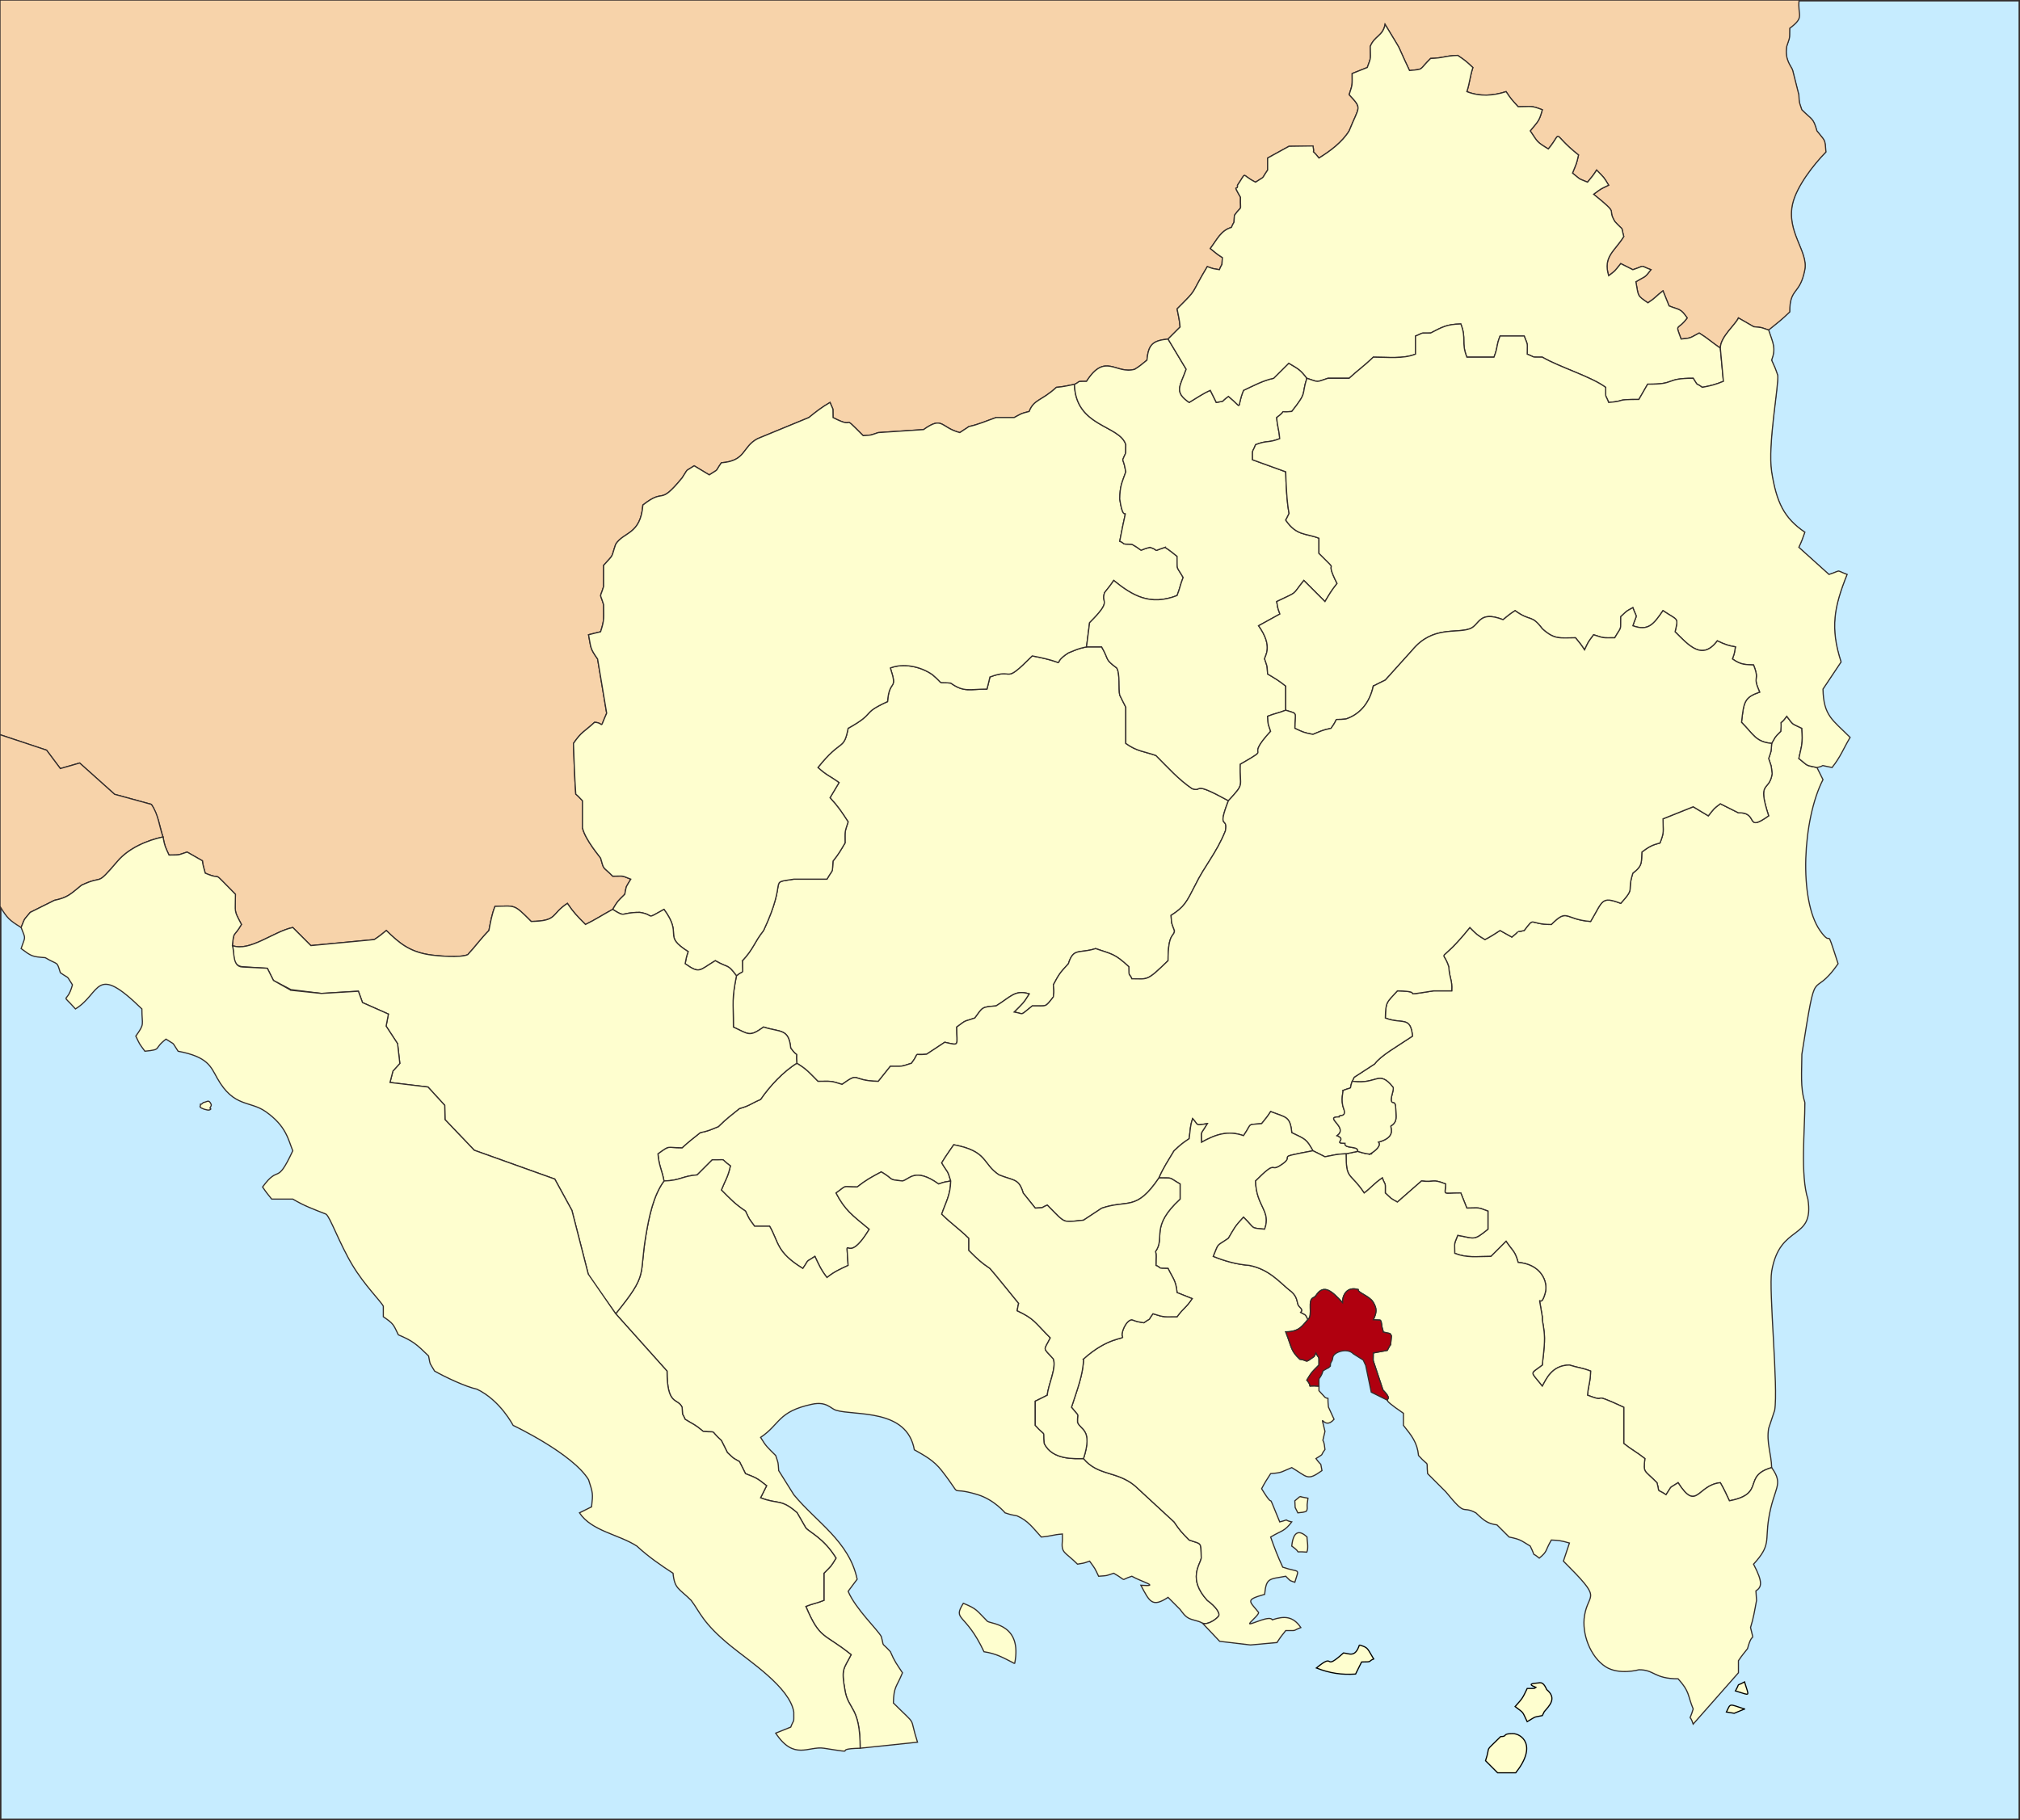
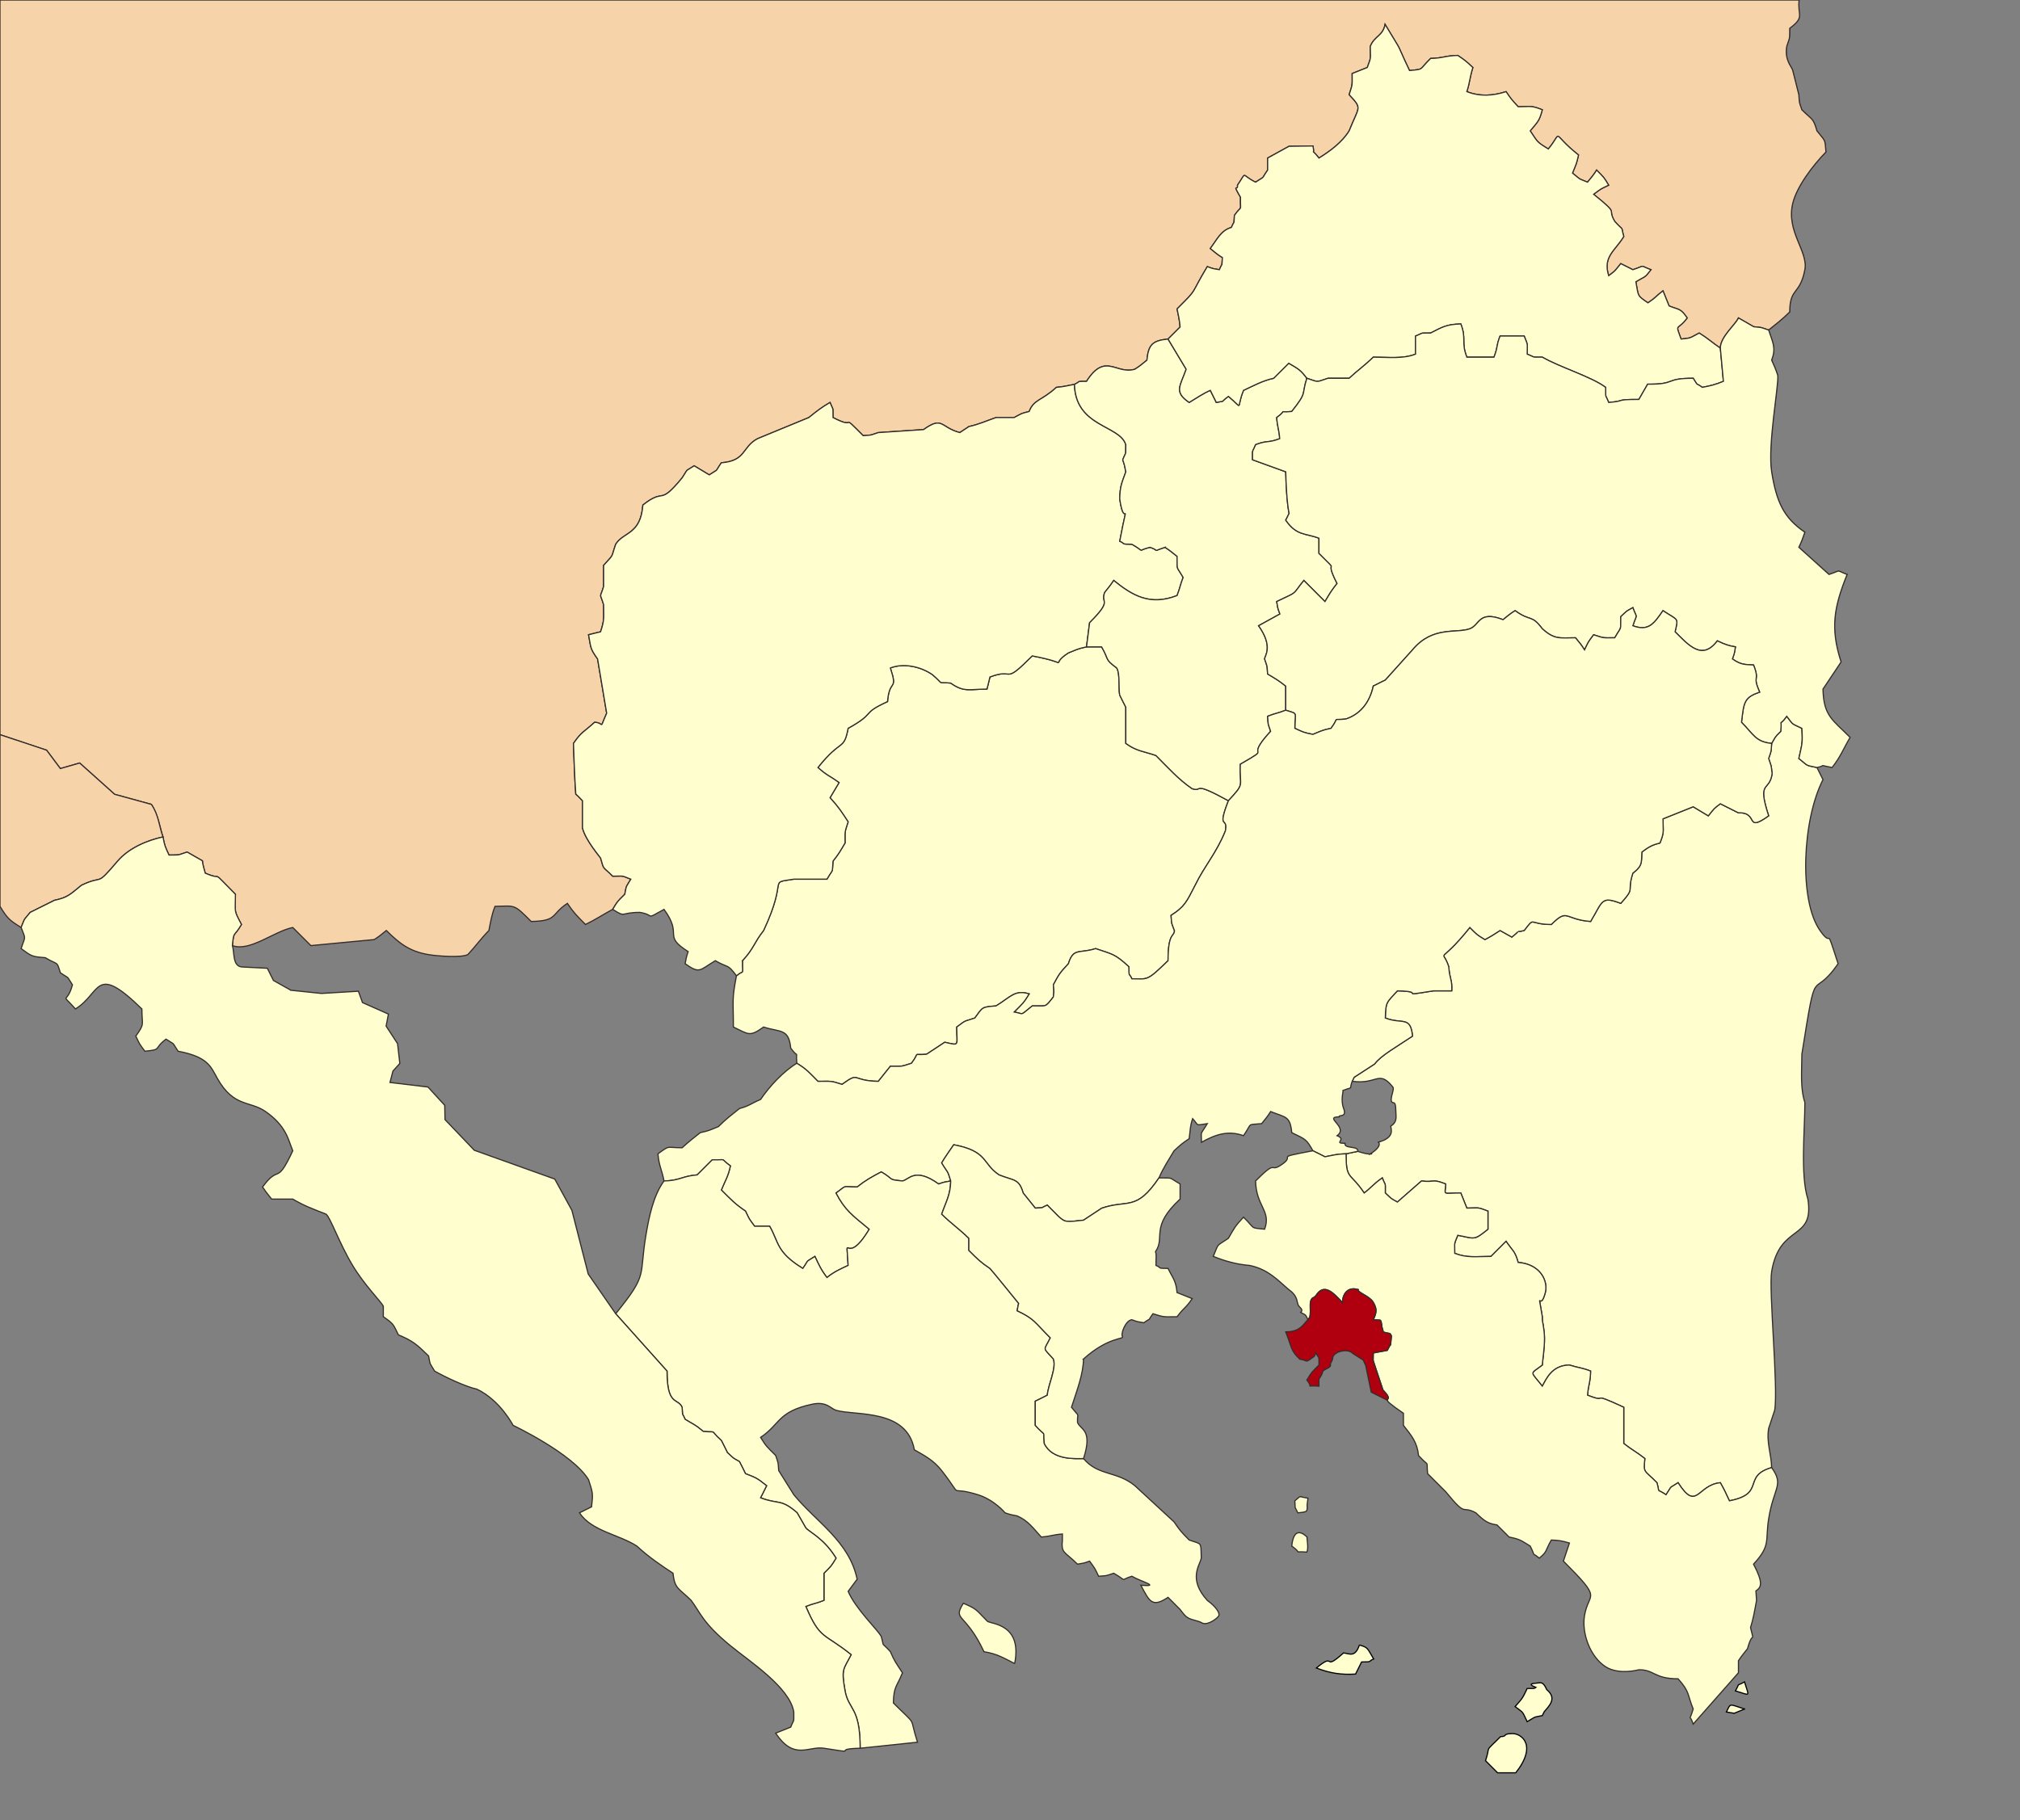
<svg xmlns="http://www.w3.org/2000/svg" xml:space="preserve" width="349.107mm" height="314.638mm" version="1.1" style="shape-rendering:geometricPrecision; text-rendering:geometricPrecision; image-rendering:optimizeQuality; fill-rule:evenodd; clip-rule:evenodd" viewBox="0 0 34911 31464">
  <rect x="0" y="0" width="34911" height="31464" fill="#808080" stroke="none" />
  <defs>
    <style type="text/css">
   
    .str0 {stroke:#332C2B;stroke-width:50}
    .str4 {stroke:#332C2B;stroke-width:20}
    .str5 {stroke:#332C2B;stroke-width:20}
    .str3 {stroke:#332C2B;stroke-width:7.62}
    .str1 {stroke:black;stroke-width:20;stroke-linecap:square}
    .str2 {stroke:black;stroke-width:7.62;stroke-linecap:square}
    .fil2 {fill:none}
    .fil4 {fill:#B0000F}
    .fil0 {fill:#C6ECFF}
    .fil3 {fill:#F7D3AA}
    .fil1 {fill:#FEFECF}
   
  </style>
  </defs>
  <g id="Layer_x0020_1">
-     <rect class="fil0 str0" width="34911" height="31464" />
    <path class="fil1 str1" d="M25935 30020c-304,304 -162,121 -261,417l209 209 313 0c381,-482 93,-678 -52,-678 -193,0 -80,52 -209,52z" />
    <path class="fil1 str1" d="M29993 29230c271,80 237,114 157,-156 -162,92 -65,-7 -157,156z" />
    <path class="fil2 str2" d="M31193 9200c-359,-243 -490,-513 -574,-1044 -73,-461 129,-1519 105,-1669 -37,-110 -57,-158 -105,-261 79,-215 22,-294 -52,-521m-834 313c0,-195 264,-409 312,-522l264 152c176,19 91,3 258,57 144,-117 223,-174 365,-313 0,-429 175,-283 261,-730 61,-318 -327,-658 -209,-1148 71,-294 353,-661 574,-887 -18,-235 -10,-179 -156,-365 -66,-230 -78,-182 -261,-365 -51,-153 -40,-96 -52,-261l-105 -417c-17,-71 -143,-171 -104,-417 60,-185 48,-108 52,-313" />
    <path class="fil2 str2" d="M31506 11912l313 -469c-192,-593 -120,-953 104,-1513 -212,-78 -79,-76 -313,0l-521 -469c50,-106 65,-150 104,-261" />
    <path class="fil2 str2" d="M23317 2262c176,-439 231,-375 0,-626 62,-193 52,-149 52,-365 86,-34 175,-69 261,-104 74,-192 52,-145 52,-365 73,-183 218,-177 256,-380" />
    <path class="fil2 str2" d="M22691 2523c42,204 -62,-1 104,209 194,-119 403,-275 522,-470" />
    <path class="fil2 str2" d="M20917 4296c124,-166 183,-310 365,-365 65,-150 37,-19 52,-208 143,-201 99,-33 105,-313 -152,-266 -38,-92 -52,-209 173,-249 48,-182 312,-52 182,-119 87,-32 209,-209m13 0l-13 0 0 -208 369 -203 414 -6" />
    <path class="fil1 str1" d="M23494 28436c-74,223 -171,148 -275,138 -376,339 -116,-31 -469,260 242,94 441,120 678,105 14,-32 88,-175 104,-209 202,0 103,-10 209,-52 -115,-188 -91,-196 -247,-242z" />
    <path class="fil1 str1" d="M26394 29188c-79,163 -72,161 -209,313 165,123 119,80 209,261 156,-90 85,-71 261,-105 2,-5 17,-34 34,-68 88,-104 225,-230 42,-382 -45,-101 -80,-129 -142,-115 -36,8 -235,4 -45,77 -30,22 -13,19 -150,19z" />
    <path class="fil1 str1" d="M30150 29543l-178 74 -135 -22c77,-157 37,-141 313,-52z" />
    <path class="fil2 str3" d="M16744 7374c-29,23 -111,72 -156,104" />
    <path class="fil1 str4" d="M23677 19950c37,-14 46,1 0,0zm-10 4c-4,2 -8,4 -11,6 4,-2 7,-4 11,-6zm8 -4c0,0 1,0 2,0 -4,1 -7,3 -10,4 2,-1 5,-3 8,-4zm7518 -892c-83,-255 -52,-544 -52,-834 266,-1682 153,-881 626,-1565 -242,-745 -71,-228 -313,-574 -368,-525 -303,-1916 52,-2608l-104 -209c-213,-45 -142,-21 -313,-156 51,-244 70,-246 52,-522 -181,-90 -137,-43 -261,-208 -155,213 -77,-11 -104,260 -123,123 -84,88 -157,209 -12,165 -1,108 -52,261 54,167 38,82 60,264 -51,326 -264,98 -60,727 -419,298 -162,-66 -522,-52 -104,-51 -209,-104 -313,-157 -120,91 -93,66 -208,209 -77,-45 -185,-111 -261,-157l-522 209c0,226 26,218 -52,417 -120,33 -172,49 -313,157 -11,170 18,235 -156,365 -111,341 53,231 -209,522 -341,-130 -308,-43 -521,313 -457,-35 -390,-237 -679,52 -401,0 -276,-148 -469,104 -202,55 6,-65 -213,114l-204 -114c-96,63 -161,104 -261,157 -144,-88 -128,-77 -261,-209 -565,701 -481,322 -365,678 17,229 61,215 52,417l-313 0c-676,107 -91,12 -626,0 -192,209 -202,189 -209,470 294,114 434,-43 470,313 -269,181 -550,336 -654,481l-354 230 -35 71 15 0c418,56 444,-206 690,100 29,38 -61,206 -19,257 23,29 64,-23 67,119 2,143 36,217 -86,299 4,52 76,196 -213,276 53,57 -52,153 -148,206 -36,-1 -102,-11 -210,-47l-201 42c0,460 62,306 313,678 129,-97 156,-152 313,-261 61,158 52,52 52,261 128,118 72,79 209,157l417 -365c235,31 170,-45 418,52 -9,208 -74,156 261,156 34,86 69,175 104,261 220,0 174,-22 365,52l0 313c-250,202 -222,161 -522,105 -69,178 -52,98 -52,312 216,84 379,53 626,53l261 -261c120,177 150,159 209,365 392,31 520,331 469,522 -94,355 -139,-124 -52,417l0 51c0,25 36,162 38,317 2,172 -31,367 -38,467 -219,168 -214,93 0,365 66,-115 162,-362 469,-365 157,50 213,45 366,104 -5,206 -38,225 -53,417 407,158 -19,-91 626,209l0 626c148,117 217,144 365,261 -29,260 -12,191 209,417 56,204 -23,87 157,208 120,-180 33,-92 208,-208 327,511 330,39 730,0 62,107 106,203 157,313 637,-121 214,-426 730,-574 -5,-234 -93,-435 -52,-678 36,-105 68,-209 104,-313 65,-385 -105,-2084 -52,-2400 142,-841 742,-516 626,-1251 -132,-407 -52,-1199 -52,-1670z" />
    <path class="fil3 str4" d="M11789 8261c120,-181 33,-93 208,-209 76,46 185,112 261,157 182,-119 86,-32 209,-209 433,-34 354,-272 626,-417l886 -365c132,-107 225,-179 366,-261 66,166 47,50 52,261 440,229 102,-107 521,313 180,-15 94,1 261,-53l783 -52c336,-239 286,-38 626,52 45,-32 127,-81 156,-104 167,-35 311,-101 470,-156l313 0c156,-82 102,-63 260,-105 83,-213 213,-180 470,-417 124,-10 197,-30 313,-52 112,-49 14,-52 208,-52 325,-508 506,-113 835,-209 99,-63 114,-80 209,-157 26,-268 96,-338 365,-365l208 -208c-9,-124 -30,-197 -52,-313 379,-379 208,-207 522,-731 128,47 89,30 209,53 64,-151 37,-19 52,-209 -99,-63 -114,-80 -209,-157 124,-166 183,-310 365,-365 65,-150 37,-19 52,-208 143,-201 99,-33 105,-313 -152,-266 -38,-92 -52,-209 173,-249 48,-182 312,-52 182,-119 87,-32 209,-209l0 -208 369 -203 414 -6c42,204 -62,-1 104,209 194,-119 403,-275 522,-470 176,-439 231,-375 0,-626 62,-193 52,-149 52,-365 86,-34 175,-69 261,-104 74,-192 52,-145 52,-365 73,-183 218,-177 256,-380 361,602 141,206 422,797 262,-26 154,-2 365,-209 219,-5 251,-47 469,-52 127,86 139,96 261,209 -52,162 -52,255 -104,417 225,88 452,73 678,0 85,127 96,138 209,261 225,0 217,-26 417,52 -54,202 -74,199 -209,365 133,196 104,185 313,313 268,-322 26,-287 522,104 -33,156 -47,171 -104,313 158,126 76,81 260,157 77,-95 94,-110 157,-209 131,135 119,113 208,261 -158,77 -110,47 -260,157 466,377 219,219 365,469 171,190 99,51 156,261 -154,253 -364,346 -261,678 121,-91 93,-65 209,-209 36,19 175,86 209,105 234,-76 101,-78 313,0 -117,150 -81,100 -261,208 48,256 16,234 209,365 147,-98 133,-112 260,-208 36,86 71,174 105,261 179,73 197,38 313,208 -171,234 -212,72 -105,365 189,-18 149,-20 313,-104 136,83 233,171 365,261 0,-195 265,-409 313,-522l264 152c176,19 91,3 258,57 144,-117 223,-174 365,-313 0,-429 175,-283 261,-730 61,-318 -327,-658 -209,-1148 71,-294 353,-661 574,-887 -18,-235 -10,-179 -156,-365 -66,-230 -78,-182 -261,-365 -51,-153 -40,-96 -52,-261l-105 -417c-17,-71 -143,-171 -104,-417 60,-185 48,-108 52,-313 269,-202 130,-215 162,-489l-31094 0 0 5131 0 7569 805 268 238 318 334 -96 604 541 635 174c118,175 156,434 201,563 30,161 39,172 104,313 205,-4 129,8 313,-52l264 151c0,45 35,166 49,214 347,149 59,-98 522,365 0,336 -33,260 104,522 -140,237 -130,98 -157,365 303,111 711,-243 1044,-313l313 313 1095 -104c99,-64 114,-81 209,-157 223,219 397,362 730,417 140,24 559,58 678,0 143,-154 212,-260 365,-417 30,-155 49,-274 105,-417 359,-8 321,-44 626,261 464,-10 331,-118 625,-313 111,164 164,215 313,365 172,-83 305,-173 470,-261 87,-145 76,-129 209,-261 34,-176 14,-105 104,-261 -179,-69 -99,-52 -313,-52 -182,-185 -145,-90 -209,-313 -12,-23 -262,-310 -313,-521l0 -470c-59,-65 -94,-96 -116,-115 -19,-226 -40,-876 -40,-876 145,-210 174,-189 365,-365 180,7 72,151 209,-157l-157 -938c-132,-186 -113,-190 -156,-418 24,-5 184,-48 208,-52 70,-216 52,-232 52,-469 -68,-226 -68,-88 0,-313l0 -366c192,-212 123,-117 209,-365 139,-219 430,-162 470,-678 397,-313 263,36 678,-469z" />
    <path class="fil3 str5" d="M0 15668c124,203 162,241 365,365 75,-182 30,-104 157,-261l417 -208c237,-50 279,-107 469,-261 405,-193 228,48 626,-418 193,-224 506,-358 783,-417 -67,-187 -76,-385 -201,-563l-635 -174 -604 -541 -334 96 -238 -318 -805 -268 0 2968z" />
    <path class="fil1 str4" d="M13197 16085c-171,217 -164,304 -365,522 -6,286 40,136 -104,261 -82,420 -53,418 -53,886 267,125 275,176 522,0 287,94 435,19 469,365 151,207 84,-6 105,261 176,108 212,160 365,313 227,0 211,-14 417,52 318,-226 142,-62 626,-52 78,-96 131,-164 209,-261 216,0 172,11 365,-52 161,-214 -1,-130 261,-156l314 -207c268,60 207,68 207,-263 183,-134 102,-83 313,-156 140,-190 113,-189 366,-209 248,-149 324,-286 573,-208 -99,162 -117,169 -260,313 187,33 86,74 313,-105 258,-5 215,36 365,-156 5,-81 17,-53 0,-209 98,-184 109,-201 260,-365 88,-283 186,-169 470,-261 287,99 328,86 574,313 0,202 10,102 52,209 281,0 252,52 626,-313 0,-493 108,-411 111,-519 -58,-156 -46,-99 -59,-264 232,-148 268,-229 417,-521 168,-345 366,-551 522,-939 51,-266 -153,7 52,-522 -649,-357 -427,-145 -626,-208 -236,-160 -413,-362 -626,-574 -219,-76 -328,-71 -521,-209l0 -626c-19,-33 -86,-172 -105,-209 -24,-99 9,-372 -52,-469 -216,-162 -122,-124 -261,-365l-261 0c-155,33 -170,47 -313,104 -369,234 112,192 -625,52 -522,522 -291,195 -731,365 -3,24 -47,185 -52,209 -299,0 -394,61 -626,-104 -263,-26 -90,44 -318,-147 -208,-144 -505,-201 -725,-114 134,415 -17,171 -49,581 -478,219 -178,182 -681,462 -77,397 -116,165 -522,678 161,145 204,143 365,261 -45,77 -111,185 -156,261 147,160 202,247 313,417 -63,194 -53,150 -53,365 -83,139 -102,179 -208,313 -18,231 12,111 -105,313l-573 0c-465,74 -85,-46 -522,887z" />
    <path class="fil1 str4" d="M12832 16607c201,-218 194,-305 365,-522 437,-933 57,-813 522,-887l573 0c117,-202 87,-82 105,-313 106,-134 125,-174 208,-313 0,-215 -10,-171 53,-365 -111,-170 -166,-257 -313,-417 45,-76 111,-184 156,-261 -161,-118 -204,-116 -365,-261 406,-513 445,-281 522,-678 503,-280 203,-243 681,-462 32,-410 183,-166 49,-581 220,-87 517,-30 725,114 228,191 55,121 318,147 232,165 327,104 626,104 5,-24 49,-185 52,-209 440,-170 209,157 731,-365 737,140 256,182 625,-52 143,-57 158,-71 313,-104l53 -417c404,-404 189,-323 260,-522 74,-94 93,-113 157,-209 325,264 629,442 1095,261 55,-140 50,-173 105,-313 -127,-219 -99,-103 -105,-365 -93,-74 -113,-93 -208,-156 -254,83 -69,59 -261,0 -246,60 -61,87 -313,-53 -202,0 -103,-10 -209,-52 167,-880 85,-150 0,-730 5,-230 35,-270 105,-470 -24,-112 -13,-89 -53,-208 66,-167 48,-50 53,-261 -103,-343 -870,-302 -887,-1043 -116,22 -189,42 -313,52 -257,237 -387,204 -470,417 -158,42 -104,23 -260,105l-313 0c-159,55 -303,121 -470,156 -29,23 -111,72 -156,104 -340,-90 -290,-291 -626,-52l-783 52c-167,54 -81,38 -261,53 -419,-420 -81,-84 -521,-313 -5,-211 14,-95 -52,-261 -141,82 -234,154 -366,261l-886 365c-272,145 -193,383 -626,417 -123,177 -27,90 -209,209 -76,-45 -185,-111 -261,-157 -175,116 -88,28 -208,209 -415,505 -281,156 -678,469 -40,516 -331,459 -470,678 -86,248 -17,153 -209,365l0 366c-68,225 -68,87 0,313 0,237 18,253 -52,469 -24,4 -184,47 -208,52 43,228 24,232 156,418l157 938c-137,308 -29,164 -209,157 -191,176 -220,155 -365,365 0,0 21,650 40,876 22,19 57,50 116,115l0 470c51,211 301,498 313,521 64,223 27,128 209,313 214,0 134,-17 313,52 -90,156 -70,85 -104,261 -133,132 -122,116 -209,261 238,151 121,52 469,52 279,45 74,139 418,-52 338,461 -37,440 417,730 -39,119 -29,97 -52,209 256,182 247,112 521,-52 242,139 203,44 366,261 144,-125 98,25 104,-261z" />
    <path class="fil1 str4" d="M20135 9461c95,63 115,82 208,156 6,262 -22,146 105,365 -55,140 -50,173 -105,313 -466,181 -770,3 -1095,-261 -64,96 -83,115 -157,209 -71,199 144,118 -260,522l-53 417 261 0c139,241 45,203 261,365 61,97 28,370 52,469 19,37 86,176 105,209l0 626c193,138 302,133 521,209 213,212 390,414 626,574 199,63 -23,-149 626,208 293,-317 191,-220 206,-631 599,-344 38,-42 524,-569 -54,-166 -38,-81 -52,-260 140,-55 173,-50 313,-105l0 -417c-135,-106 -174,-126 -313,-209 -14,-179 2,-94 -52,-260 1,-54 155,-210 -104,-574l368 -203c-49,-134 -32,-95 -55,-215 387,-188 248,-90 469,-365l365 365c83,-138 103,-178 209,-313 -250,-487 88,-120 -313,-521l0 -261c-225,-89 -386,-37 -574,-313 11,-18 35,-68 58,-116 -38,-182 -54,-522 -58,-719l-574 -208c0,-210 -9,-103 53,-261 209,-81 207,-23 417,-104 -14,-176 -39,-190 -52,-365 213,-156 -11,-78 260,-105 278,-351 162,-268 261,-574 -109,-144 -141,-159 -313,-260l-261 260c-191,41 -346,128 -521,209 -134,326 12,328 -261,104 -164,120 -29,67 -209,105 -15,-34 -90,-177 -104,-209 -127,54 -245,138 -365,209 -270,-184 -153,-283 -52,-574l-313 -522c-269,27 -339,97 -365,365 -95,77 -110,94 -209,157 -329,96 -510,-299 -835,209 -194,0 -96,3 -208,52 17,741 784,700 887,1043 -5,211 13,94 -53,261 40,119 29,96 53,208 -70,200 -100,240 -105,470 85,580 167,-150 0,730 106,42 7,52 209,52 252,140 67,113 313,53 192,59 7,83 261,0z" />
    <path class="fil1 str4" d="M22586 6539c218,71 147,71 365,0l366 0c154,-142 260,-212 417,-365 257,0 510,34 730,-52l0 -313c167,-66 50,-47 261,-52 201,-103 276,-151 522,-157 101,263 2,312 104,574l469 0c71,-181 34,-184 105,-365l417 0c69,179 52,99 52,313 167,66 50,48 261,52 309,179 840,334 1095,522 0,210 -9,103 52,261 327,-26 79,-52 522,-52l152 -264c500,6 287,-102 787,-102 103,162 27,60 157,157 153,-29 225,-47 365,-104l-53 -574c-132,-90 -229,-178 -365,-261 -164,84 -124,86 -313,104 -107,-293 -66,-131 105,-365 -116,-170 -134,-135 -313,-208 -34,-87 -69,-175 -105,-261 -127,96 -113,110 -260,208 -193,-131 -161,-109 -209,-365 180,-108 144,-58 261,-208 -212,-78 -79,-76 -313,0 -34,-19 -173,-86 -209,-105 -116,144 -88,118 -209,209 -103,-332 107,-425 261,-678 -57,-210 15,-71 -156,-261 -146,-250 101,-92 -365,-469 150,-110 102,-80 260,-157 -89,-148 -77,-126 -208,-261 -63,99 -80,114 -157,209 -184,-76 -102,-31 -260,-157 57,-142 71,-157 104,-313 -496,-391 -254,-426 -522,-104 -209,-128 -180,-117 -313,-313 135,-166 155,-163 209,-365 -200,-78 -192,-52 -417,-52 -113,-123 -124,-134 -209,-261 -226,73 -453,88 -678,0 52,-162 52,-255 104,-417 -122,-113 -134,-123 -261,-209 -218,5 -250,47 -469,52 -211,207 -103,183 -365,209 -281,-591 -61,-195 -422,-797 -38,203 -183,197 -256,380 0,220 22,173 -52,365 -86,35 -175,70 -261,104 0,216 10,172 -52,365 231,251 176,187 0,626 -119,195 -328,351 -522,470 -166,-210 -62,-5 -104,-209l-414 6 -369 203 0 208c-122,177 -27,90 -209,209 -264,-130 -139,-197 -312,52 14,117 -100,-57 52,209 -6,280 38,112 -105,313 -15,189 13,58 -52,208 -182,55 -241,199 -365,365 95,77 110,94 209,157 -15,190 12,58 -52,209 -120,-23 -81,-6 -209,-53 -314,524 -143,352 -522,731 22,116 43,189 52,313l-208 208 313 522c-101,291 -218,390 52,574 120,-71 238,-155 365,-209 14,32 89,175 104,209 180,-38 45,15 209,-105 273,224 127,222 261,-104 175,-81 330,-168 521,-209l261 -260c172,101 204,116 313,260z" />
    <path class="fil1 str4" d="M22951 6539c-218,71 -147,71 -365,0 -99,306 17,223 -261,574 -271,27 -47,-51 -260,105 13,175 38,189 52,365 -210,81 -208,23 -417,104 -62,158 -53,51 -53,261l574 208c4,197 20,537 58,719 -23,48 -47,98 -58,116 188,276 349,224 574,313l0 261c401,401 63,34 313,521 -106,135 -126,175 -209,313l-365 -365c-221,275 -82,177 -469,365 23,120 6,81 55,215l-368 203c259,364 105,520 104,574 54,166 38,81 52,260 139,83 178,103 313,209l0 417c221,71 157,17 157,313 141,66 152,74 313,105 142,-58 157,-72 313,-105 160,-214 -2,-130 258,-161 268,-89 418,-312 472,-569 33,-16 177,-91 208,-104l470 -522c349,-419 757,-279 991,-365 173,-63 148,-322 574,-157 94,-76 110,-93 208,-156 271,198 278,57 470,313 214,193 301,156 574,156 76,95 93,110 156,209 77,-158 47,-111 157,-261 193,63 149,52 365,52 127,-219 98,-103 104,-365 128,-118 72,-78 209,-156 77,212 76,79 0,313 271,99 362,-31 521,-261 264,178 267,110 209,365 235,235 468,506 730,157 135,66 205,86 313,104 -23,119 -6,80 -52,209 154,109 228,95 365,104 117,299 -30,161 105,469 -265,93 -273,164 -313,522 210,211 242,338 521,365 73,-121 34,-86 157,-209 27,-271 -51,-47 104,-260 124,165 80,118 261,208 18,276 -1,278 -52,522 171,135 100,111 313,156 184,-37 -11,-52 261,0 152,-193 192,-320 312,-521 -304,-305 -459,-370 -469,-835l313 -469c-192,-593 -120,-953 104,-1513 -212,-78 -79,-76 -313,0l-521 -469c50,-106 65,-150 104,-261 -359,-243 -490,-513 -574,-1044 -73,-461 129,-1519 105,-1669 -37,-110 -57,-158 -105,-261 79,-215 22,-294 -52,-521 -167,-54 -82,-38 -258,-57l-264 -152c-48,113 -313,327 -313,522l53 574c-140,57 -212,75 -365,104 -130,-97 -54,5 -157,-157 -500,0 -287,108 -787,102l-152 264c-443,0 -195,26 -522,52 -61,-158 -52,-51 -52,-261 -255,-188 -786,-343 -1095,-522 -211,-4 -94,14 -261,-52 0,-214 17,-134 -52,-313l-417 0c-71,181 -34,184 -105,365l-469 0c-102,-262 -3,-311 -104,-574 -246,6 -321,54 -522,157 -211,5 -94,-14 -261,52l0 313c-220,86 -473,52 -730,52 -157,153 -263,223 -417,365l-366 0z" />
    <path class="fil1 str4" d="M23734 11860c-54,257 -204,480 -472,569 -260,31 -98,-53 -258,161 -156,33 -171,47 -313,105 -161,-31 -172,-39 -313,-105 0,-296 64,-242 -157,-313 -140,55 -173,50 -313,105 14,179 -2,94 52,260 -486,527 75,225 -524,569 -15,411 87,314 -206,631 -205,529 -1,256 -52,522 -156,388 -354,594 -522,939 -149,292 -185,373 -417,521 13,165 1,108 59,264 -3,108 -111,26 -111,519 -374,365 -345,313 -626,313 -42,-107 -52,-7 -52,-209 -246,-227 -287,-214 -574,-313 -284,92 -382,-22 -470,261 -151,164 -162,181 -260,365 17,156 5,128 0,209 -150,192 -107,151 -365,156 -227,179 -126,138 -313,105 143,-144 161,-151 260,-313 -249,-78 -325,59 -573,208 -253,20 -226,19 -366,209 -211,73 -130,22 -313,156 0,331 61,323 -207,263l-314 207c-262,26 -100,-58 -261,156 -193,63 -149,52 -365,52 -78,97 -131,165 -209,261 -484,-10 -308,-174 -626,52 -206,-66 -190,-52 -417,-52 -153,-153 -189,-205 -365,-313 -234,143 -473,400 -626,626 -166,70 -190,110 -365,157 -144,116 -223,173 -365,313 -143,57 -158,71 -313,104 -123,99 -192,149 -313,261 -287,0 -200,-51 -418,104 17,211 67,272 105,470 279,-6 314,-85 573,-105l261 -261c280,7 113,-38 313,105 -40,190 -87,244 -156,417 163,164 236,243 417,365 77,159 47,111 157,261l260 0c160,277 111,447 574,730 123,-177 27,-89 209,-208 64,138 107,236 208,365 129,-102 228,-145 366,-209 -37,-662 -57,74 365,-626 -296,-245 -418,-328 -574,-626 207,-147 84,-104 365,-104 156,-123 250,-172 417,-261 238,140 98,130 366,157 117,-23 213,-242 625,52 123,-44 98,-29 209,-52 -57,-198 -50,-134 -156,-313 66,-112 135,-205 208,-313 595,112 490,328 783,521 260,105 342,59 417,313 78,97 131,164 209,261 189,-15 58,13 208,-52 148,148 228,244 301,272 74,28 282,-11 325,-11l314 -207c451,-156 594,63 990,-524 74,-173 164,-306 261,-469 123,-113 134,-123 261,-209 21,-170 18,-224 60,-347 111,124 37,120 253,87 -131,219 -102,108 -100,322 237,-132 455,-211 726,-114 160,-232 47,-182 313,-208 76,-95 93,-110 156,-209 263,105 337,75 365,365 248,118 253,115 366,313 36,19 175,85 208,104 147,-27 203,-48 365,-52l201 -42c20,-103 -240,-37 -220,-139 -214,0 41,-63 -137,-132 207,-147 -245,-325 36,-325 -15,-44 141,21 77,-147 -55,-143 -2,-304 -9,-310 190,-74 97,5 157,-157l35 -71 354 -230c104,-145 385,-300 654,-481 -36,-356 -176,-199 -470,-313 7,-281 17,-261 209,-470 535,12 -50,107 626,0l313 0c9,-202 -35,-188 -52,-417 -116,-356 -200,23 365,-678 133,132 117,121 261,209 100,-53 165,-94 261,-157l204 114c219,-179 11,-59 213,-114 193,-252 68,-104 469,-104 289,-289 222,-87 679,-52 213,-356 180,-443 521,-313 262,-291 98,-181 209,-522 174,-130 145,-195 156,-365 141,-108 193,-124 313,-157 78,-199 52,-191 52,-417l522 -209c76,46 184,112 261,157 115,-143 88,-118 208,-209 104,53 209,106 313,157 360,-14 103,350 522,52 -204,-629 9,-401 60,-727 -22,-182 -6,-97 -60,-264 51,-153 40,-96 52,-261 -279,-27 -311,-154 -521,-365 40,-358 48,-429 313,-522 -135,-308 12,-170 -105,-469 -137,-9 -211,5 -365,-104 46,-129 29,-90 52,-209 -108,-18 -178,-38 -313,-104 -262,349 -495,78 -730,-157 58,-255 55,-187 -209,-365 -159,230 -250,360 -521,261 76,-234 77,-101 0,-313 -137,78 -81,38 -209,156 -6,262 23,146 -104,365 -216,0 -172,11 -365,-52 -110,150 -80,103 -157,261 -63,-99 -80,-114 -156,-209 -273,0 -360,37 -574,-156 -192,-256 -199,-115 -470,-313 -98,63 -114,80 -208,156 -426,-165 -401,94 -574,157 -234,86 -642,-54 -991,365l-470 522c-31,13 -175,88 -208,104z" />
-     <path class="fil1 str4" d="M24074 18793c-246,-306 -272,-44 -690,-100l-15 0c-60,162 33,83 -157,157 7,6 -46,167 9,310 64,168 -92,103 -77,147 -281,0 171,178 -36,325 178,69 -77,132 137,132 -20,102 240,36 220,139 108,36 174,46 210,47 96,-53 201,-149 148,-206 289,-80 217,-224 213,-276 122,-82 88,-156 86,-299 -3,-142 -44,-90 -67,-119 -42,-51 48,-219 19,-257z" />
    <path class="fil1 str4" d="M17605 22531c-25,-30 -451,-559 -496,-604 -164,-110 -215,-163 -365,-313l0 -208c-171,-168 -298,-250 -469,-418 74,-213 151,-329 156,-573 -111,23 -86,8 -209,52 -412,-294 -508,-75 -625,-52 -268,-27 -128,-17 -366,-157 -167,89 -261,138 -417,261 -281,0 -158,-43 -365,104 156,298 278,381 574,626 -422,700 -402,-36 -365,626 -138,64 -237,107 -366,209 -101,-129 -144,-227 -208,-365 -182,119 -86,31 -209,208 -463,-283 -414,-453 -574,-730l-260 0c-110,-150 -80,-102 -157,-261 -181,-122 -254,-201 -417,-365 69,-173 116,-227 156,-417 -200,-143 -33,-98 -313,-105l-261 261c-259,20 -294,99 -573,105 -184,250 -259,618 -313,939 -122,720 47,655 -522,1356l887 991c0,610 183,458 261,626 15,189 -13,58 52,208 146,92 160,80 313,209 263,26 90,-44 313,157 16,33 90,176 104,208 128,118 72,79 209,157 16,33 90,176 104,208 194,78 193,73 365,209 -19,36 -85,175 -104,209 305,118 349,11 631,258l151 263c64,75 312,179 522,522 -88,144 -76,128 -209,261l0 469c-140,55 -173,50 -313,104 246,581 310,454 783,835 -134,261 -174,236 -105,626 61,338 261,272 261,991l991 -104c-157,-485 17,-244 -417,-678 6,-291 58,-275 157,-522 -101,-154 -137,-195 -209,-365 -172,-190 -100,-51 -157,-261 -59,-115 -445,-478 -573,-782 56,-78 99,-132 156,-209 -138,-657 -706,-987 -1095,-1461l-261 -417c-13,-165 -2,-107 -52,-261 -143,-143 -162,-151 -261,-313 341,-228 293,-445 887,-573 255,-55 323,76 417,104 328,99 1226,-36 1353,683 177,101 333,181 473,360 414,531 61,243 626,417 285,89 469,313 469,313 119,40 97,29 209,53 191,84 271,206 417,365 176,-14 190,-39 365,-52l0 104c-24,235 35,192 261,417 119,-23 80,-6 209,-52 98,133 89,120 156,261 165,-13 108,-2 261,-52 254,146 90,121 313,52 169,98 509,182 156,156 150,281 192,392 470,209l208 209c37,47 79,114 146,150 69,37 164,43 229,81l12 6c98,41 266,-89 283,-130 17,-43 -40,-147 -200,-264 -341,-374 -123,-615 -104,-730 -7,-295 10,-234 -209,-313 -134,-137 -162,-166 -261,-313l-678 -626c-315,-259 -634,-166 -887,-469 -146,0 -538,31 -678,-261 -26,-263 45,-90 -156,-313l0 -418c32,-13 175,-88 208,-104 14,-178 163,-471 105,-626 -189,-214 -169,-128 -53,-365 -280,-281 -272,-326 -573,-469 14,-75 19,-105 26,-127z" />
-     <path class="fil1 str4" d="M19400 23106c36,46 -247,2 -674,386 -5,264 -109,529 -208,835 155,193 97,74 104,261 49,133 269,117 104,626 253,303 572,210 887,469l678 626c99,147 127,176 261,313 219,79 202,18 209,313 -19,115 -237,356 104,730 160,117 217,221 200,264 -17,41 -185,171 -283,130l297 314 533 63 458 -42c63,-98 75,-113 151,-207 210,0 103,9 261,-52 -134,-197 -286,-203 -493,-134 -43,-79 -337,70 -386,70 -44,0 155,-149 149,-197 -166,-206 -232,-216 104,-313 29,-291 79,-259 365,-313 102,101 53,65 157,104 77,-261 94,-156 -209,-261 -86,-184 -142,-330 -209,-521 197,-118 234,-91 365,-261 -176,-39 0,-53 -208,0 -271,-660 -37,-122 -313,-574 52,-100 94,-165 156,-261 210,-16 181,-30 365,-104 275,164 266,235 522,52 -38,-179 15,-45 -104,-208 161,-104 60,-28 156,-157 -28,-274 -64,-29 0,-313 -95,-405 -31,7 157,-209l-97 -212c-25,-229 24,-118 -58,-166l-106 -116 0 -79c-267,-21 -80,51 -209,-105 90,-148 77,-126 209,-260 0,-187 6,-89 -52,-209l-31 61c-181,129 -87,66 -247,48 -158,-150 -133,-188 -244,-474 127,0 202,-31 258,-77 47,-38 82,-87 126,-137 -54,-97 -22,-64 -125,-122 57,-54 -28,-84 -46,-134 -24,-68 -14,-159 -161,-261 -171,-142 -346,-350 -678,-417 -221,-17 -430,-76 -626,-156 104,-246 39,-160 261,-313 107,-180 104,-196 261,-365 211,206 103,182 365,208 118,-322 -147,-391 -156,-834 373,-374 244,-155 417,-261 331,-204 -162,-122 574,-261 -113,-198 -118,-195 -366,-313 -28,-290 -102,-260 -365,-365 -63,99 -80,114 -156,209 -266,26 -153,-24 -313,208 -271,-97 -489,-18 -726,114 -2,-214 -31,-103 100,-322 -216,33 -142,37 -253,-87 -42,123 -39,177 -60,347 -127,86 -138,96 -261,209 -97,163 -187,296 -261,469 262,6 146,-22 365,105l0 261c-527,486 -250,657 -424,907 18,63 7,89 7,240 106,42 7,52 209,52 87,180 135,206 156,418 86,35 175,70 261,104 -111,167 -141,149 -261,313 -227,0 -211,15 -417,-52 -119,163 5,40 -157,156 -119,-23 -80,-6 -208,-52 -106,8 -198,247 -161,292z" />
    <path class="fil1 str4" d="M18726 23492c427,-384 710,-340 674,-386 -37,-45 55,-284 161,-292 128,46 89,29 208,52 162,-116 38,7 157,-156 206,67 190,52 417,52 120,-164 150,-146 261,-313 -86,-34 -175,-69 -261,-104 -21,-212 -69,-238 -156,-418 -202,0 -103,-10 -209,-52 0,-151 11,-177 -7,-240 174,-250 -103,-421 424,-907l0 -261c-219,-127 -103,-99 -365,-105 -396,587 -539,368 -990,524l-314 207c-43,0 -251,39 -325,11 -73,-28 -153,-124 -301,-272 -150,65 -19,37 -208,52 -78,-97 -131,-164 -209,-261 -75,-254 -157,-208 -417,-313 -293,-193 -188,-409 -783,-521 -73,108 -142,201 -208,313 106,179 99,115 156,313 -5,244 -82,360 -156,573 171,168 298,250 469,418l0 208c150,150 201,203 365,313 45,45 471,574 496,604 -7,22 -12,52 -26,127 301,143 293,188 573,469 -116,237 -136,151 53,365 58,155 -91,448 -105,626 -33,16 -176,91 -208,104l0 418c201,223 130,50 156,313 140,292 532,261 678,261 165,-509 -55,-493 -104,-626 -7,-187 51,-68 -104,-261 99,-306 203,-571 208,-835z" />
-     <path class="fil1 str4" d="M4016 16346c41,119 -26,353 183,366l422 27 105 210 302 158 527 66 639 -39 71 197 447 199 -39 208 198 303 39 342 -119 131 -51 198 657 79 289 316 5 247 506 530 1391 498 296 541 290 1132 467 655c569,-701 400,-636 522,-1356 54,-321 129,-689 313,-939 -38,-198 -88,-259 -105,-470 218,-155 131,-104 418,-104 121,-112 190,-162 313,-261 155,-33 170,-47 313,-104 142,-140 221,-197 365,-313 175,-47 199,-87 365,-157 153,-226 392,-483 626,-626 -21,-267 46,-54 -105,-261 -34,-346 -182,-271 -469,-365 -247,176 -255,125 -522,0 0,-468 -29,-466 53,-886 -163,-217 -124,-122 -366,-261 -274,164 -265,234 -521,52 23,-112 13,-90 52,-209 -454,-290 -79,-269 -417,-730 -344,191 -139,97 -418,52 -348,0 -231,99 -469,-52 -165,88 -298,178 -470,261 -149,-150 -202,-201 -313,-365 -294,195 -161,303 -625,313 -305,-305 -267,-269 -626,-261 -56,143 -75,262 -105,417 -153,157 -222,263 -365,417 -119,58 -538,24 -678,0 -333,-55 -507,-198 -730,-417 -95,76 -110,93 -209,157l-1095 104 -313 -313c-333,70 -741,424 -1044,313z" />
    <path class="fil1 str4" d="M5027 17118l-301 -169 -106 -211 -434 -22c-172,-9 -130,-247 -170,-370 27,-267 17,-128 157,-365 -137,-262 -104,-186 -104,-522 -463,-463 -175,-216 -522,-365 -14,-48 -49,-169 -49,-214l-264 -151c-184,60 -108,48 -313,52 -65,-141 -74,-152 -104,-313 -277,59 -590,193 -783,417 -398,466 -221,225 -626,418 -190,154 -232,211 -469,261l-417 208c-127,157 -82,79 -157,261 85,219 73,139 0,365 182,134 186,139 417,157 230,137 195,47 261,260 177,123 90,27 209,209 -96,361 -215,114 52,417 449,-274 326,-804 1148,0 0,290 55,246 -105,470 77,158 47,111 157,261 309,-31 137,-37 365,-209 175,116 88,28 209,209 519,98 564,267 678,469 285,506 562,383 834,574 359,251 391,486 470,678 -290,623 -226,221 -522,626 64,95 82,115 157,209l365 0c205,122 357,174 574,260 72,48 229,502 457,882 210,350 493,627 534,710l0 182c178,123 170,127 260,313 248,104 316,163 522,365 34,176 14,105 104,261 175,101 538,272 731,313 405,193 624,624 626,626 0,0 1027,486 1304,939 76,234 78,238 52,469 -32,14 -175,89 -209,104 209,316 676,371 991,574 205,189 405,325 626,470 27,275 104,260 313,469 155,203 192,384 678,783 336,275 1027,721 1096,1147 0,210 9,103 -53,261 -86,34 -174,69 -260,104 318,480 566,219 834,261 676,107 91,12 626,0 0,-719 -200,-653 -261,-991 -69,-390 -29,-365 105,-626 -473,-381 -537,-254 -783,-835 140,-54 173,-49 313,-104l0 -469c133,-133 121,-117 209,-261 -210,-343 -458,-447 -522,-522l-151 -263c-282,-247 -326,-140 -631,-258 19,-34 85,-173 104,-209 -172,-136 -171,-131 -365,-209 -14,-32 -88,-175 -104,-208 -137,-78 -81,-39 -209,-157 -14,-32 -88,-175 -104,-208 -223,-201 -50,-131 -313,-157 -153,-129 -167,-117 -313,-209 -65,-150 -37,-19 -52,-208 -78,-168 -261,-16 -261,-626l-887 -991 -475 -687 -282 -1100 -296 -541 -1391 -498 -506 -530 -5 -247 -289 -316 -657 -79 51 -197 119 -132 -39 -342 -198 -303 40 -208 -448 -199 -71 -196 -639 38 -528 -55z" />
    <path class="fil1 str4" d="M23473 22292c-15,52 192,109 258,217 74,122 58,183 4,305l111 6c24,-4 33,70 36,108 2,20 22,71 24,99 131,34 111,7 142,67l-15 153c-21,20 -4,2 -57,96l-242 45c0,85 -5,121 0,138l167 502c149,155 73,146 75,176 2,23 49,69 279,227l0 209c141,178 239,294 261,521 201,223 131,51 157,313l313 313c376,459 256,224 521,365 158,154 216,185 365,209l209 209c200,42 195,54 365,156 114,229 -2,78 157,209 148,-123 95,-117 208,-313 122,6 168,9 313,52 -36,105 -68,209 -104,313 693,693 436,519 365,939 -52,310 97,715 365,887 231,148 574,52 574,52 270,-3 260,156 678,156 206,229 159,273 261,522 -77,256 -65,56 0,261l782 -887 0 -209c64,-95 83,-114 157,-208 90,-339 121,-60 52,-365 48,-149 75,-312 104,-470l-11 -163c95,-64 130,-137 -41,-463 303,-328 200,-399 261,-782 87,-551 271,-580 52,-887 -516,148 -93,453 -730,574 -51,-110 -95,-206 -157,-313 -400,39 -403,511 -730,0 -175,116 -88,28 -208,208 -180,-121 -101,-4 -157,-208 -221,-226 -238,-157 -209,-417 -148,-117 -217,-144 -365,-261l0 -626c-645,-300 -219,-51 -626,-209 15,-192 48,-211 53,-417 -153,-59 -209,-54 -366,-104 -307,3 -403,250 -469,365 -214,-272 -219,-197 0,-365 7,-100 40,-295 38,-467 -2,-155 -38,-292 -38,-317l0 -51c-87,-541 -42,-62 52,-417 51,-191 -77,-491 -469,-522 -59,-206 -89,-188 -209,-365l-261 261c-247,0 -410,31 -626,-53 0,-214 -17,-134 52,-312 300,56 272,97 522,-105l0 -313c-191,-74 -145,-52 -365,-52 -35,-86 -70,-175 -104,-261 -335,0 -270,52 -261,-156 -248,-97 -183,-21 -418,-52l-417 365c-137,-78 -81,-39 -209,-157 0,-209 9,-103 -52,-261 -157,109 -184,164 -313,261 -251,-372 -313,-218 -313,-678 -162,4 -218,25 -365,52 -33,-19 -172,-85 -208,-104 -736,139 -243,57 -574,261 -173,106 -44,-113 -417,261 9,443 274,512 156,834 -262,-26 -154,-2 -365,-208 -157,169 -154,185 -261,365 -222,153 -157,67 -261,313 196,80 405,139 626,156 332,67 507,275 678,417 147,102 137,193 161,261 18,50 103,80 46,134 103,58 71,25 125,122 97,-65 -27,-350 108,-383l30 -29c138,-220 292,-59 459,122 -1,-129 74,-285 271,-227z" />
    <path class="fil4 str4" d="M23731 22509c-66,-108 -273,-165 -258,-217 -197,-58 -272,98 -271,227 -167,-181 -321,-342 -459,-122l-30 29c-135,33 -11,318 -108,383 -44,50 -79,99 -126,137 -56,46 -131,77 -258,77 111,286 86,324 244,474 160,18 66,81 247,-48l31 -61c58,120 52,22 52,209 -132,134 -119,112 -209,260 129,156 -58,84 209,105 0,-185 -6,-91 50,-206l22 -60c148,-91 43,-7 125,-80 0,-89 32,-60 42,-148 12,-97 253,-174 354,-66l172 109 43 93 96 462 277 138c-2,-30 74,-21 -75,-176l-167 -502c-5,-17 0,-53 0,-138l242 -45c53,-94 36,-76 57,-96l15 -153c-31,-60 -11,-33 -142,-67 -2,-28 -22,-79 -24,-99 -3,-38 -12,-112 -36,-108l-111 -6c54,-122 70,-183 -4,-305z" />
    <path class="fil1 str4" d="M22465 25871c47,9 93,20 140,28 -4,36 -10,75 -14,111 -2,32 7,60 -4,95 -8,9 -7,22 -24,26l-45 11 -88 10 -46 -92 -6 -116 87 -73z" />
    <path class="fil1 str4" d="M17536 28758c-203,-106 -318,-172 -530,-205 -323,-690 -547,-529 -357,-838 242,102 219,114 417,313 81,49 605,51 470,730z" />
    <path class="fil1 str4" d="M22325 26726c26,-258 130,-284 264,-156 -4,41 31,183 -3,261 -272,-22 -51,44 -261,-105z" />
-     <polygon class="fil1 str4" points="3613,19189 3624,19185 3633,19181 3643,19172 3641,19165 3633,19161 3630,19155 3631,19148 3642,19130 3649,19114 3652,19102 3646,19083 3633,19060 3619,19044 3604,19036 3582,19038 3557,19047 3540,19053 3515,19059 3496,19075 3483,19087 3464,19087 3463,19113 3458,19124 3459,19135 3466,19145 3483,19155 3525,19173 3571,19185 3591,19189 " />
  </g>
</svg>